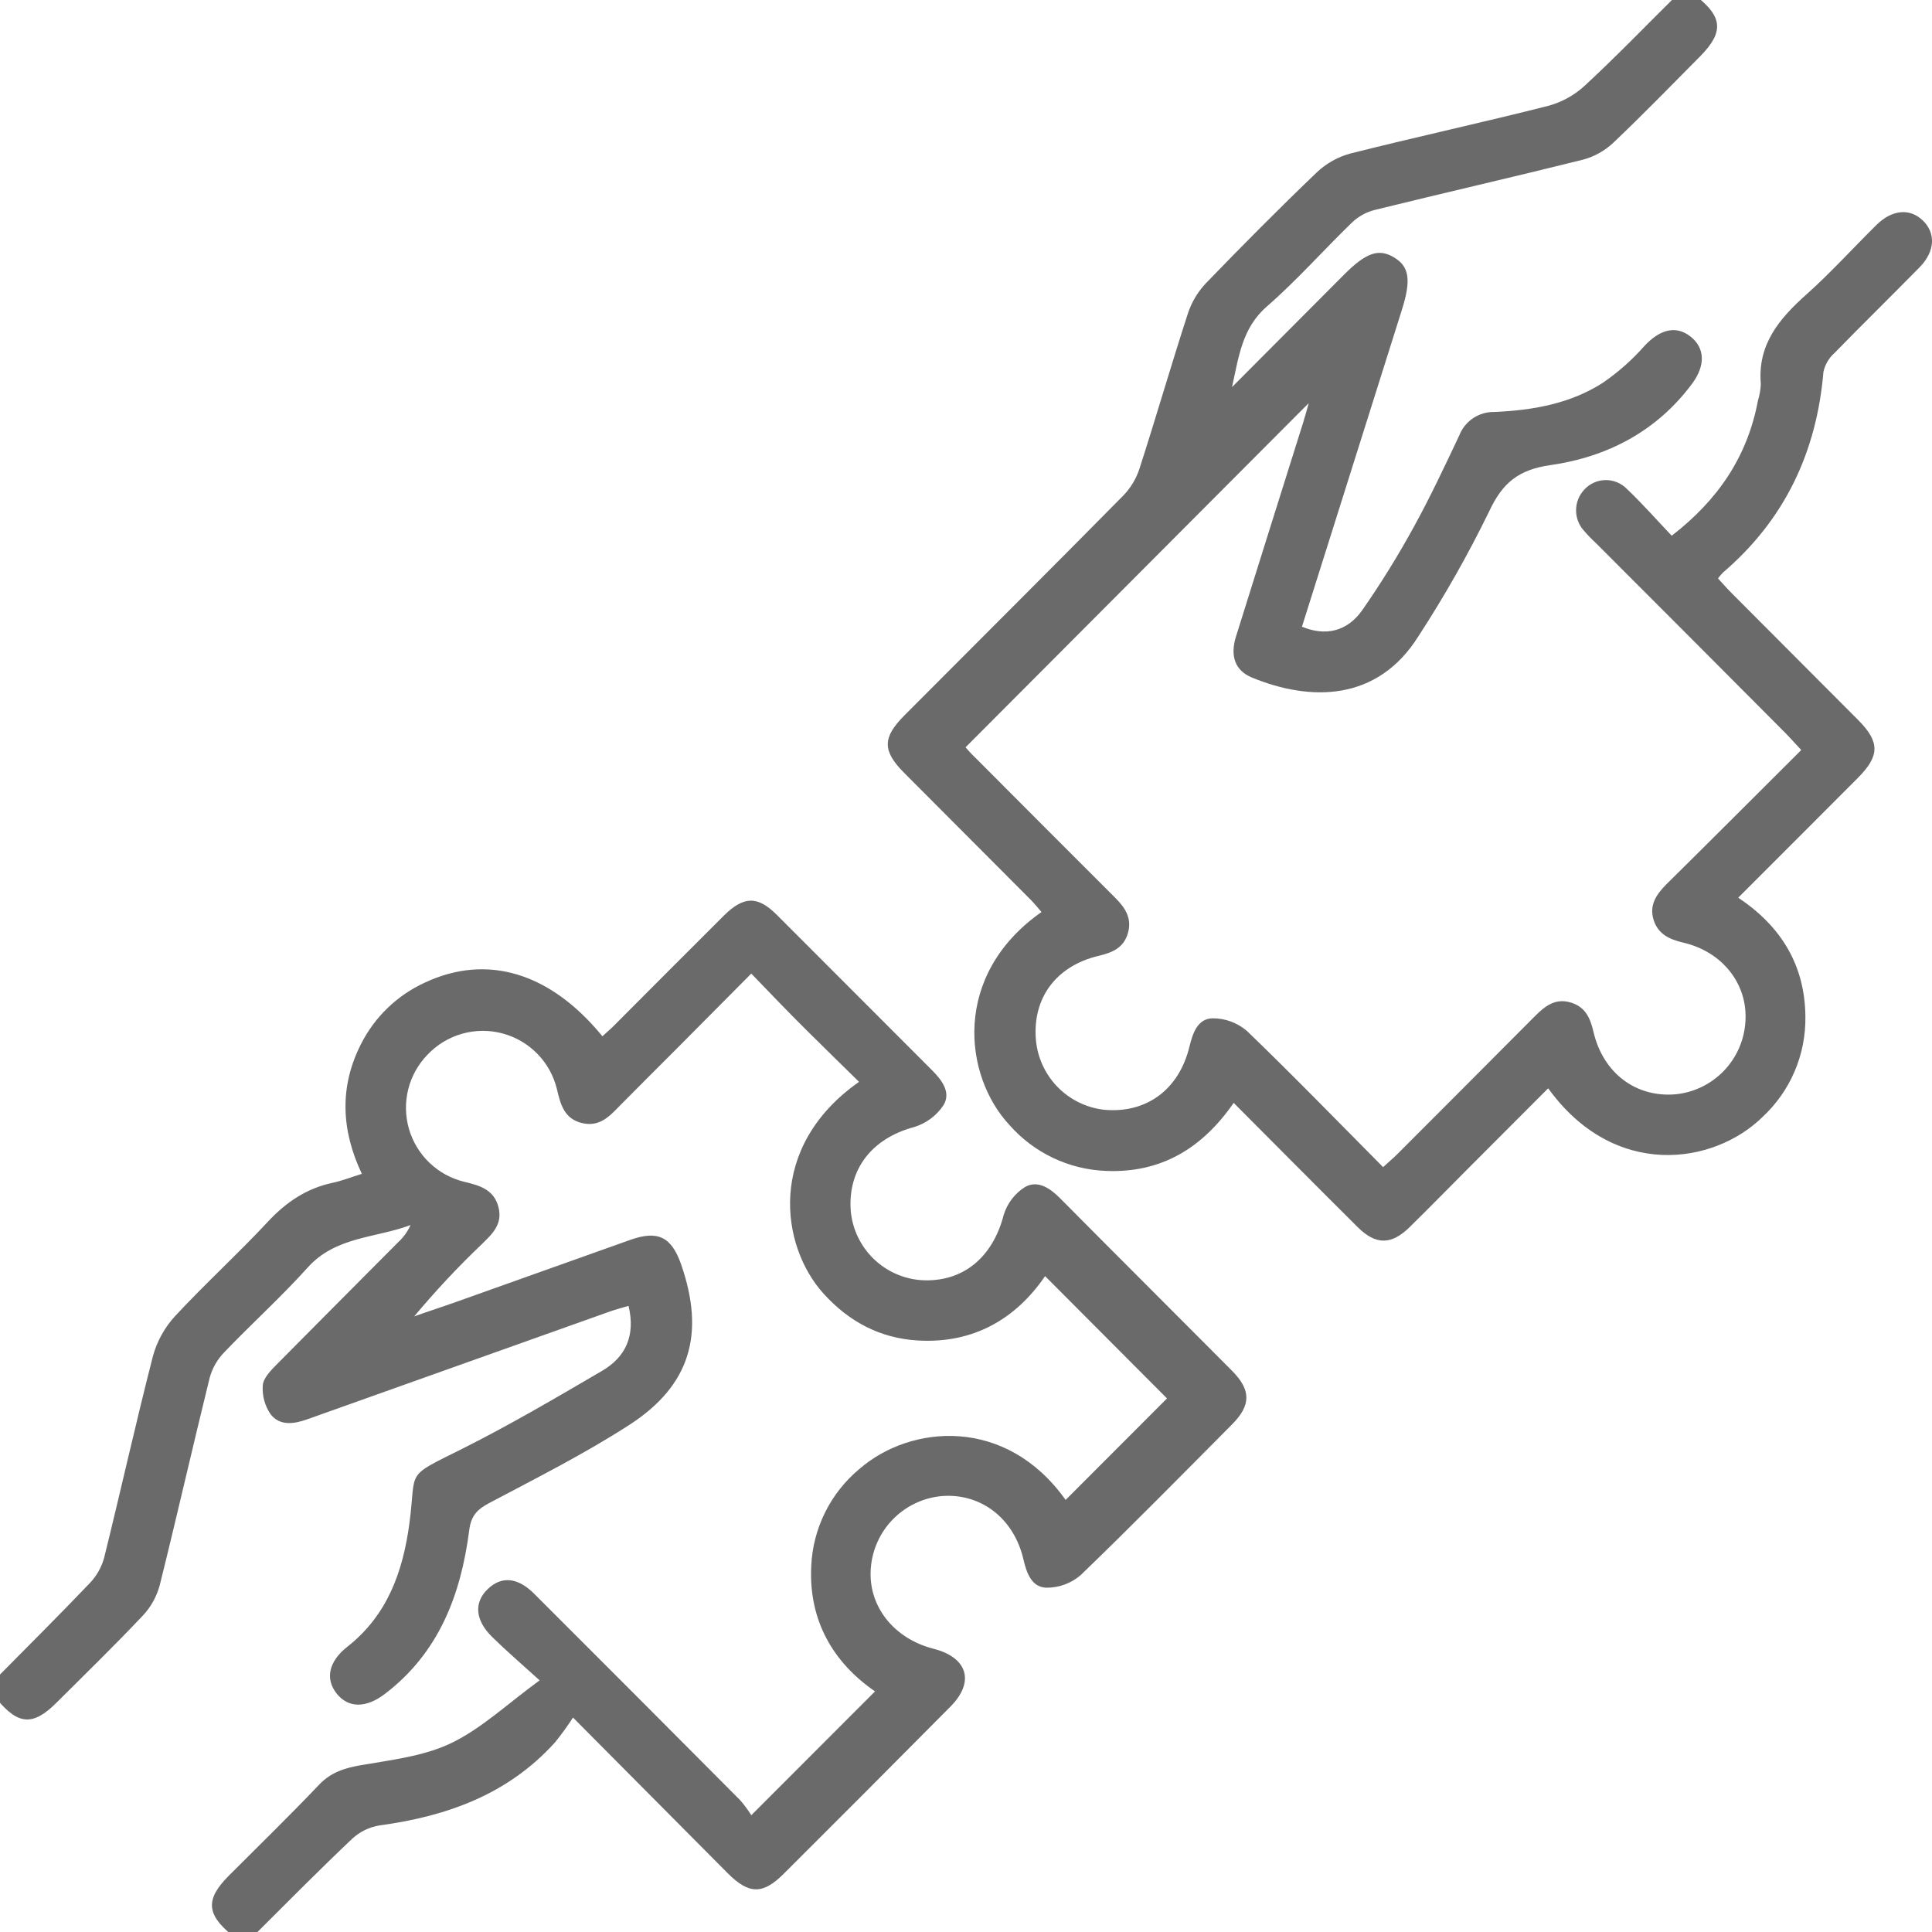
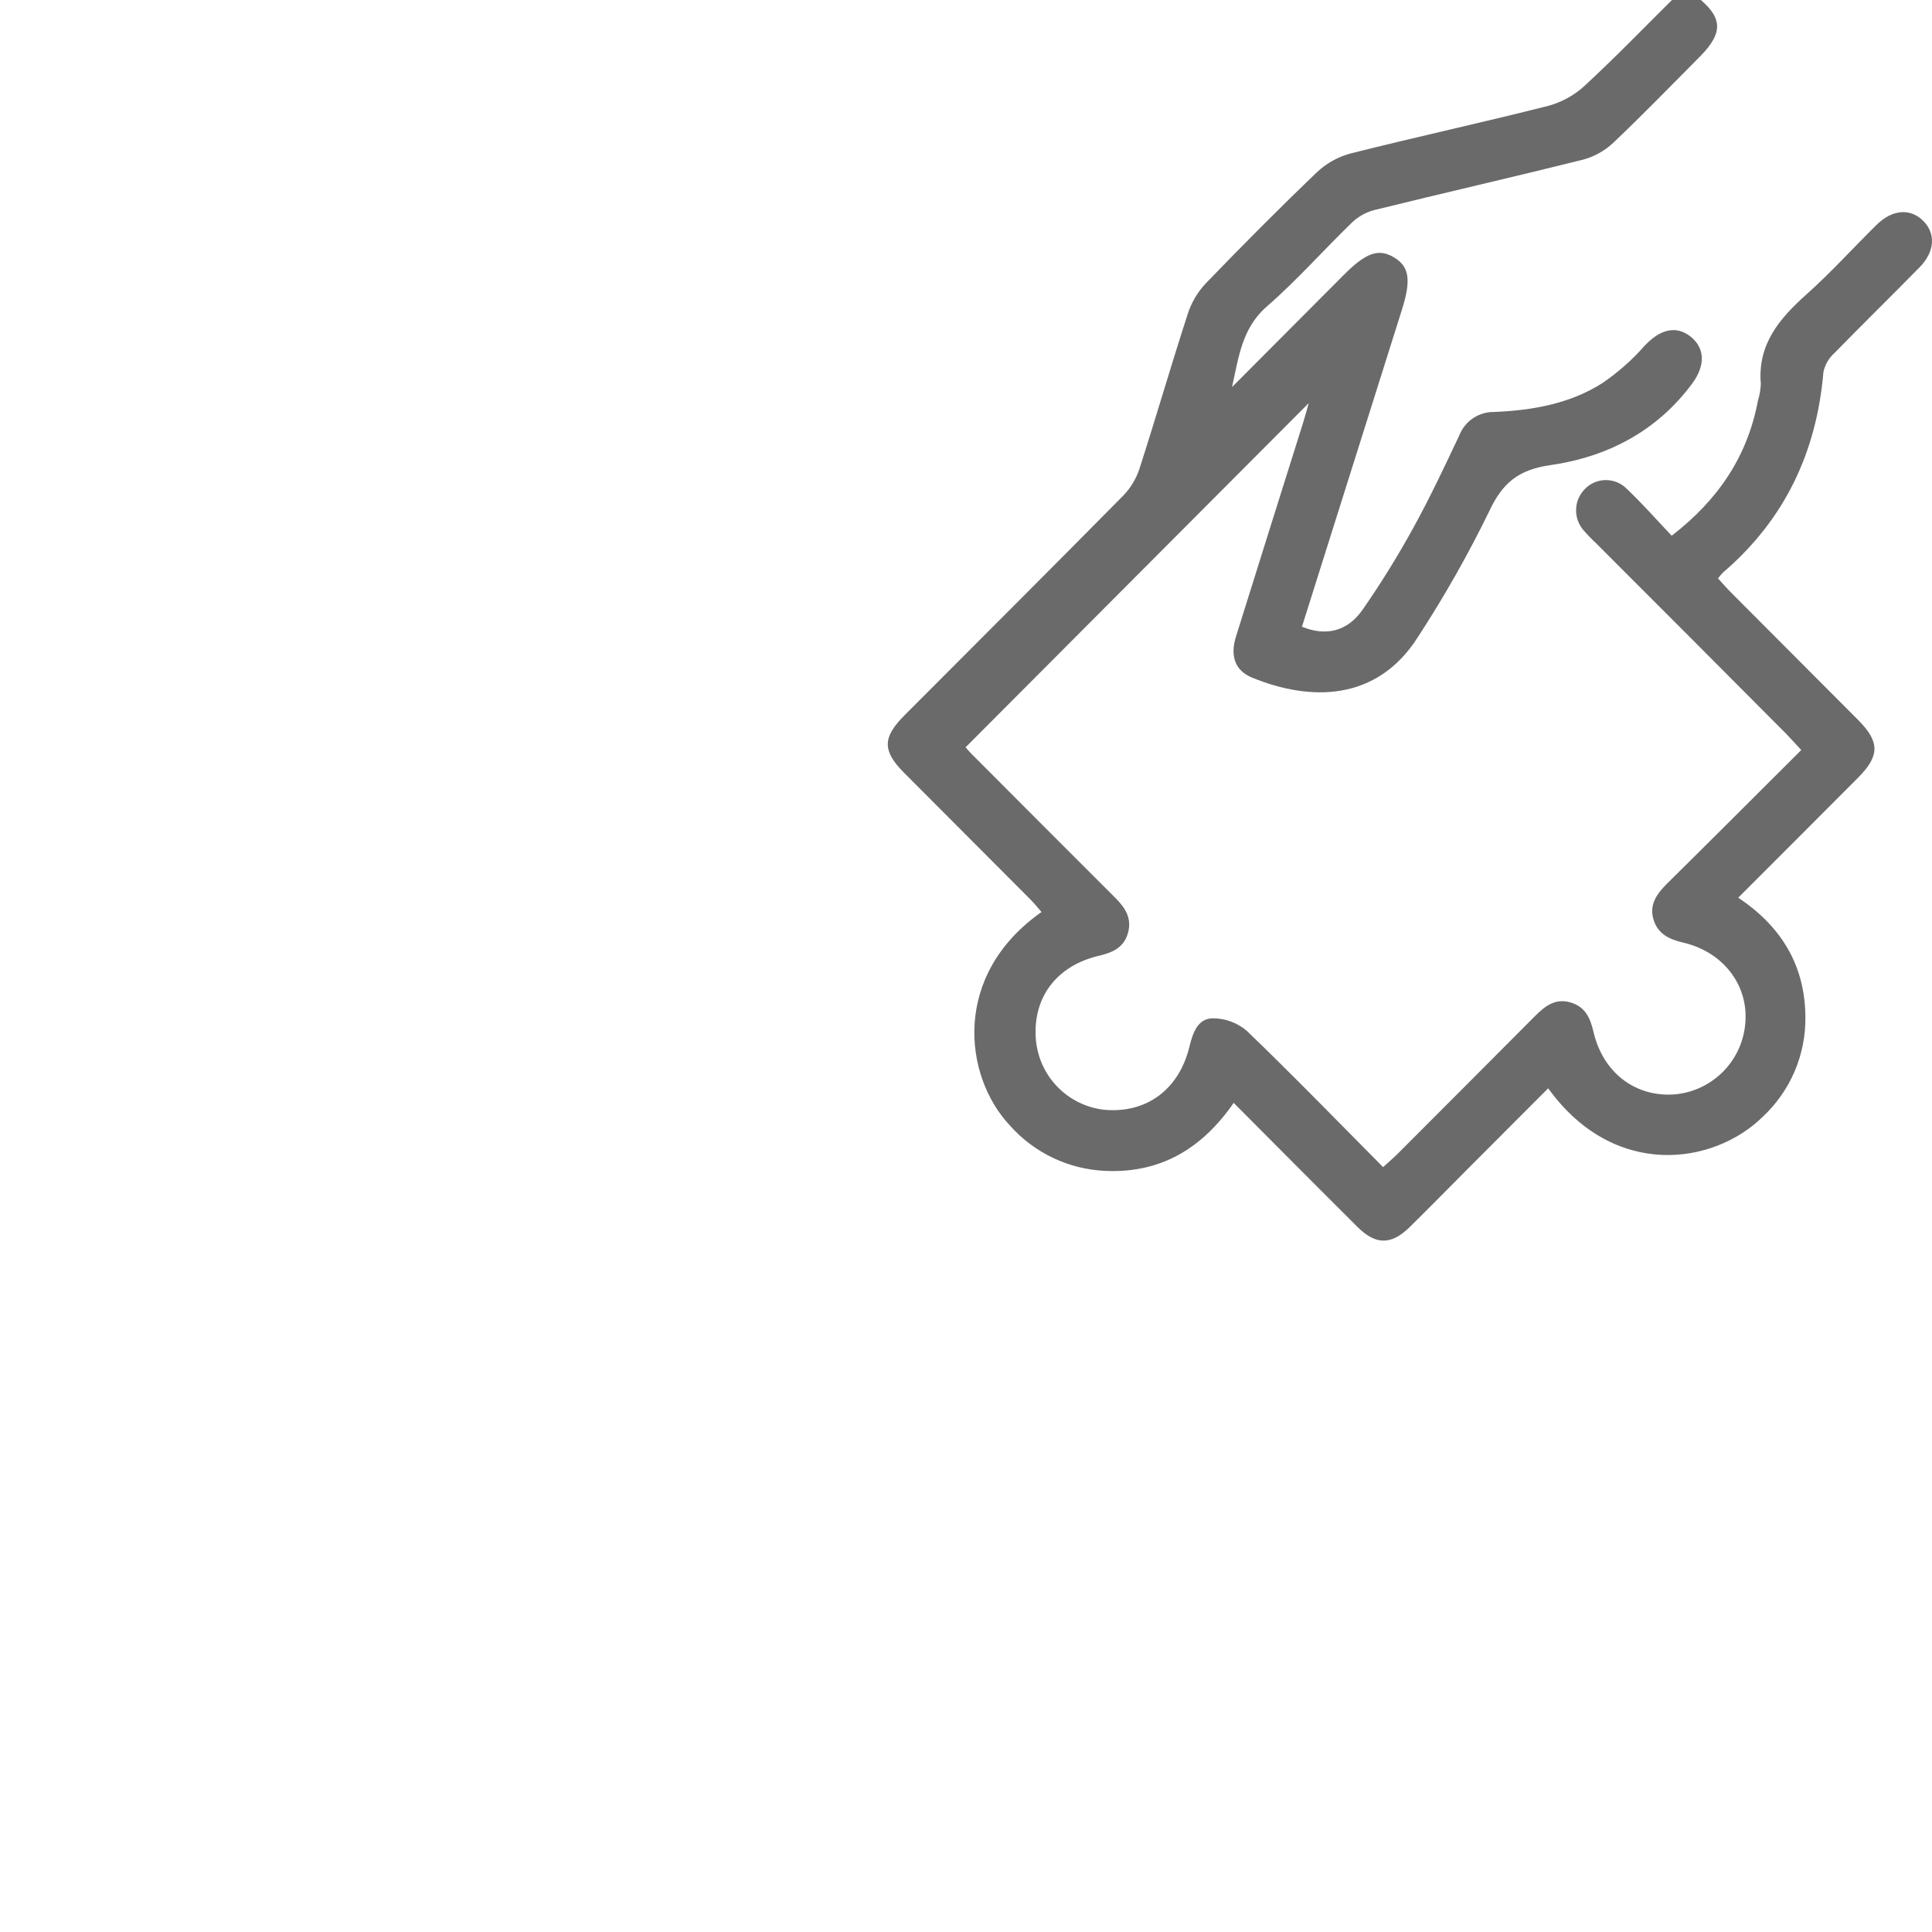
<svg xmlns="http://www.w3.org/2000/svg" width="484" height="484" viewBox="0 0 484 484" fill="none">
  <g clip-path="url(#clip0_482_1614)">
-     <path d="M58.032 484.724C51.711 479.54 51.471 475.773 57.273 469.945C64.859 462.36 72.558 454.863 79.953 447.088C82.899 444.003 86.275 442.941 90.295 442.233C97.994 440.893 106.148 439.983 113.051 436.671C120.636 433.017 127.084 426.873 135.187 420.957C130.434 416.646 126.73 413.472 123.266 410.059C118.98 405.824 118.702 401.412 122.216 398.061C125.731 394.711 129.802 395.204 133.885 399.326C151.087 416.502 168.259 433.712 185.402 450.956C186.441 452.141 187.379 453.41 188.209 454.749L219.207 423.725C208.778 416.532 202.558 406.026 203.228 392.36C203.428 387.684 204.605 383.103 206.682 378.909C208.759 374.716 211.691 371.004 215.288 368.011C228.095 356.861 252.014 354.724 266.957 375.761L292.355 350.325L261.812 319.692C254.593 330.261 243.999 336.671 229.865 335.811C220.459 335.242 212.697 331.108 206.35 324.117C195.541 312.234 191.938 287.379 215.2 271.02C210.661 266.57 206.173 262.17 201.774 257.809C197.374 253.447 192.924 248.782 188.209 243.902C181.748 250.413 175.668 256.545 169.574 262.663C164.783 267.48 159.953 272.246 155.187 277.088C152.659 279.718 150.13 282.36 145.845 281.361C141.357 280.299 140.421 276.684 139.524 272.866C138.719 269.526 137.028 266.465 134.629 264.006C132.229 261.547 129.211 259.781 125.892 258.894C122.573 258.007 119.076 258.033 115.77 258.968C112.464 259.903 109.472 261.712 107.109 264.206C104.758 266.62 103.089 269.614 102.271 272.883C101.453 276.151 101.515 279.578 102.452 282.815C103.388 286.052 105.165 288.983 107.602 291.31C110.039 293.638 113.049 295.278 116.325 296.064C120.206 296.987 123.746 298.024 124.871 302.385C125.996 306.747 123.266 309.161 120.636 311.753C114.676 317.436 109.045 323.455 103.771 329.781C107.286 328.517 110.813 327.392 114.315 326.14C128.853 320.974 143.388 315.794 157.918 310.603C164.795 308.163 168.221 309.844 170.623 316.734C176.679 334.105 172.975 347.075 157.652 356.962C146.439 364.218 134.416 370.249 122.596 376.519C119.536 378.137 117.994 379.705 117.539 383.422C115.453 399.528 109.953 414.041 96.451 424.332C91.673 427.998 87.235 427.91 84.34 424.269C81.445 420.628 82.28 416.254 87.033 412.524C97.046 404.661 100.939 393.713 102.558 381.665C104.403 367.973 101.091 370.287 115.794 362.954C127.741 356.962 139.296 350.173 150.851 343.409C156.679 339.996 159.258 334.673 157.463 327.139C155.718 327.657 154.125 328.074 152.57 328.63C127.362 337.598 102.153 346.578 76.945 355.571C73.607 356.759 70.093 357.252 67.804 354.307C66.332 352.177 65.636 349.606 65.832 347.025C66.009 345.154 67.918 343.232 69.422 341.715C79.536 331.488 89.65 321.361 99.764 311.184C101.075 309.982 102.125 308.523 102.848 306.899C94.176 310.173 84.062 309.718 77.058 317.569C70.421 324.952 63 331.627 56.136 338.82C54.424 340.592 53.185 342.766 52.532 345.141C48.259 362.448 44.328 379.831 40.017 397.126C39.256 399.961 37.81 402.566 35.807 404.711C28.765 412.17 21.407 419.326 14.138 426.57C8.335 432.36 4.619 432.17 -0.641 425.836V420.147C7.096 412.309 14.909 404.56 22.507 396.582C24.206 394.805 25.435 392.632 26.085 390.261C30.257 373.422 34.012 356.481 38.323 339.692C39.355 335.967 41.257 332.54 43.873 329.692C51.382 321.601 59.587 314.142 67.109 306.064C71.685 301.146 76.805 297.695 83.367 296.304C85.655 295.824 87.842 294.939 90.649 294.067C85.465 283.119 84.998 272.284 90.409 261.614C93.84 254.772 99.51 249.311 106.477 246.14C121.989 238.896 137.792 243.574 150.914 259.604C152.178 258.466 153.443 257.366 154.542 256.203C163.468 247.278 172.368 238.302 181.319 229.402C186.3 224.459 189.802 224.345 194.681 229.263C207.652 242.196 220.547 255.192 233.506 268.125C236.034 270.653 238.272 273.7 236.375 276.848C234.626 279.5 231.999 281.451 228.954 282.36C218.474 285.179 212.355 292.866 213.126 303.346C213.533 307.871 215.537 312.102 218.781 315.283C222.024 318.464 226.294 320.386 230.826 320.704C241.167 321.311 248.676 315.053 251.432 304.395C252.311 301.492 254.205 299.002 256.767 297.379C259.928 295.571 263.013 297.606 265.541 300.16C279.877 314.61 294.302 328.984 308.664 343.422C313.43 348.226 313.43 352.031 308.664 356.823C296.097 369.465 283.581 382.208 270.737 394.585C268.343 396.66 265.271 397.785 262.102 397.745C258.449 397.619 257.185 394.104 256.375 390.603C253.973 380.287 245.617 373.978 235.857 374.8C231.257 375.236 226.959 377.283 223.721 380.579C220.483 383.874 218.513 388.208 218.158 392.815C217.387 402.221 223.784 410.451 233.847 413.042C242.406 415.204 244.264 421.323 238.133 427.505C224.235 441.53 210.303 455.499 196.338 469.414C191.091 474.661 187.614 474.597 182.305 469.275C169.802 456.721 157.387 444.18 143.544 430.274C142.156 432.433 140.649 434.514 139.03 436.506C127.286 449.515 112.001 455.002 95.137 457.29C92.566 457.693 90.172 458.851 88.259 460.615C79.915 468.516 71.825 476.696 63.708 484.787L58.032 484.724Z" fill="#6A6A6A" />
    <path d="M425.214 -0.737C431.535 4.32 431.814 8.112 425.986 14.041C418.754 21.323 411.611 28.694 404.165 35.761C402.023 37.775 399.418 39.229 396.58 39.996C379.159 44.345 361.649 48.34 344.216 52.638C342.121 53.205 340.203 54.292 338.641 55.799C331.498 62.714 324.886 70.236 317.402 76.747C311.081 82.221 310.309 89.591 308.641 96.974L336.656 68.858C342.218 63.27 345.366 62.183 349.209 64.471C353.053 66.759 353.571 70.11 351.194 77.632L326.163 156.999C332.029 159.427 337.427 158.264 341.257 152.878C345.94 146.153 350.257 139.182 354.19 131.993C358.299 124.534 361.915 116.823 365.568 109.098C366.249 107.334 367.456 105.822 369.025 104.768C370.595 103.714 372.452 103.169 374.342 103.207C383.874 102.802 393.305 101.159 401.434 95.963C405.325 93.31 408.867 90.18 411.978 86.646C415.834 82.524 419.829 81.437 423.482 84.294C427.136 87.151 427.275 91.551 423.95 96.051C415.101 108.024 402.661 114.484 388.413 116.519C380.448 117.657 376.403 120.931 373.065 128.099C367.815 138.871 361.904 149.308 355.366 159.351C345 175.925 328.097 175.685 313.647 169.743C309.399 167.998 308.122 164.345 309.627 159.49C315.215 141.576 320.878 123.675 326.491 105.773C327.048 104.003 327.515 102.196 327.857 100.995L241.89 187.214C242.206 187.556 243.154 188.706 244.266 189.743C255.965 201.492 267.676 213.219 279.399 224.926C281.928 227.455 283.622 230.071 282.56 233.776C281.498 237.48 278.641 238.656 275.189 239.465C264.545 241.993 258.628 250.059 259.513 260.489C259.903 264.927 261.813 269.094 264.92 272.286C268.027 275.479 272.142 277.501 276.567 278.011C287.124 278.997 295.341 273.03 297.971 262.221C298.805 258.795 300.019 255.204 303.748 255.103C306.903 255.084 309.959 256.202 312.357 258.251C323.836 269.3 334.936 280.741 346.491 292.385C347.756 291.209 348.944 290.236 350.006 289.174C361.51 277.669 372.994 266.157 384.456 254.635C386.984 252.107 389.601 249.932 393.571 251.171C397.262 252.309 398.413 255.154 399.222 258.605C401.675 268.934 409.943 275.04 419.879 274.13C424.477 273.641 428.751 271.532 431.936 268.181C435.121 264.829 437.009 260.453 437.262 255.836C437.857 246.519 431.523 238.428 421.675 236.14C418.248 235.343 415.353 234.028 414.241 230.4C413.128 226.772 414.924 224.079 417.439 221.551C428.666 210.463 439.803 199.3 451.245 187.897C449.854 186.393 448.716 185.128 447.578 183.94C431.649 167.927 415.707 151.947 399.753 136.001C398.71 135.038 397.722 134.016 396.795 132.941C395.511 131.523 394.811 129.672 394.834 127.759C394.857 125.846 395.603 124.012 396.921 122.625C397.594 121.897 398.407 121.312 399.312 120.907C400.217 120.501 401.195 120.284 402.187 120.267C403.178 120.251 404.163 120.436 405.081 120.81C405.999 121.185 406.831 121.743 407.528 122.448C411.409 126.127 414.961 130.173 418.792 134.206C430.385 125.268 437.755 114.383 440.385 100.413C440.803 99.054 441.049 97.648 441.118 96.228C440.246 86.279 445.771 79.793 452.597 73.713C458.704 68.251 464.228 62.132 470.069 56.367C474.026 52.461 478.501 52.107 481.738 55.268C484.974 58.428 484.784 62.992 480.891 66.962C473.811 74.168 466.592 81.235 459.551 88.454C458.169 89.687 457.21 91.323 456.807 93.131C455.101 113.283 447.098 130.198 431.649 143.422C431.199 143.89 430.777 144.384 430.385 144.901C431.485 146.089 432.559 147.341 433.735 148.517C444.321 159.136 454.911 169.755 465.505 180.375C470.941 185.836 470.941 189.326 465.505 194.8C455.619 204.736 445.695 214.648 435.455 224.888C446.314 232.119 452.18 241.93 452.281 254.673C452.355 259.386 451.437 264.061 449.586 268.396C447.734 272.73 444.991 276.626 441.535 279.831C429.348 291.803 404.405 295.571 387.844 272.638L367.869 292.65C362.964 297.568 358.11 302.537 353.154 307.404C348.552 311.917 344.671 311.942 340.107 307.404C329.816 297.176 319.614 286.873 309.058 276.291C301.182 287.669 290.866 293.915 277.048 293.333C272.461 293.155 267.959 292.048 263.812 290.08C259.666 288.111 255.963 285.321 252.926 281.879C241.346 269.477 238.464 244.231 260.916 228.479C260.019 227.455 259.197 226.393 258.261 225.457C247.676 214.829 237.086 204.21 226.491 193.599C221.005 188.074 221.043 184.749 226.618 179.174C244.899 160.83 263.28 142.512 281.422 124.13C283.252 122.228 284.631 119.937 285.455 117.429C289.614 104.522 293.381 91.488 297.566 78.593C298.486 75.765 300.019 73.175 302.054 71.007C311.156 61.576 320.385 52.272 329.867 43.194C332.23 40.948 335.115 39.323 338.261 38.466C354.696 34.319 371.371 30.704 387.857 26.519C391.269 25.593 394.409 23.858 397.01 21.462C404.747 14.307 412.079 6.709 419.563 -0.712L425.214 -0.737Z" fill="#6A6A6A" />
  </g>
  <defs>
    <clipPath id="clip0_482_1614">
      <rect width="484" height="484" fill="white" />
    </clipPath>
  </defs>
</svg>